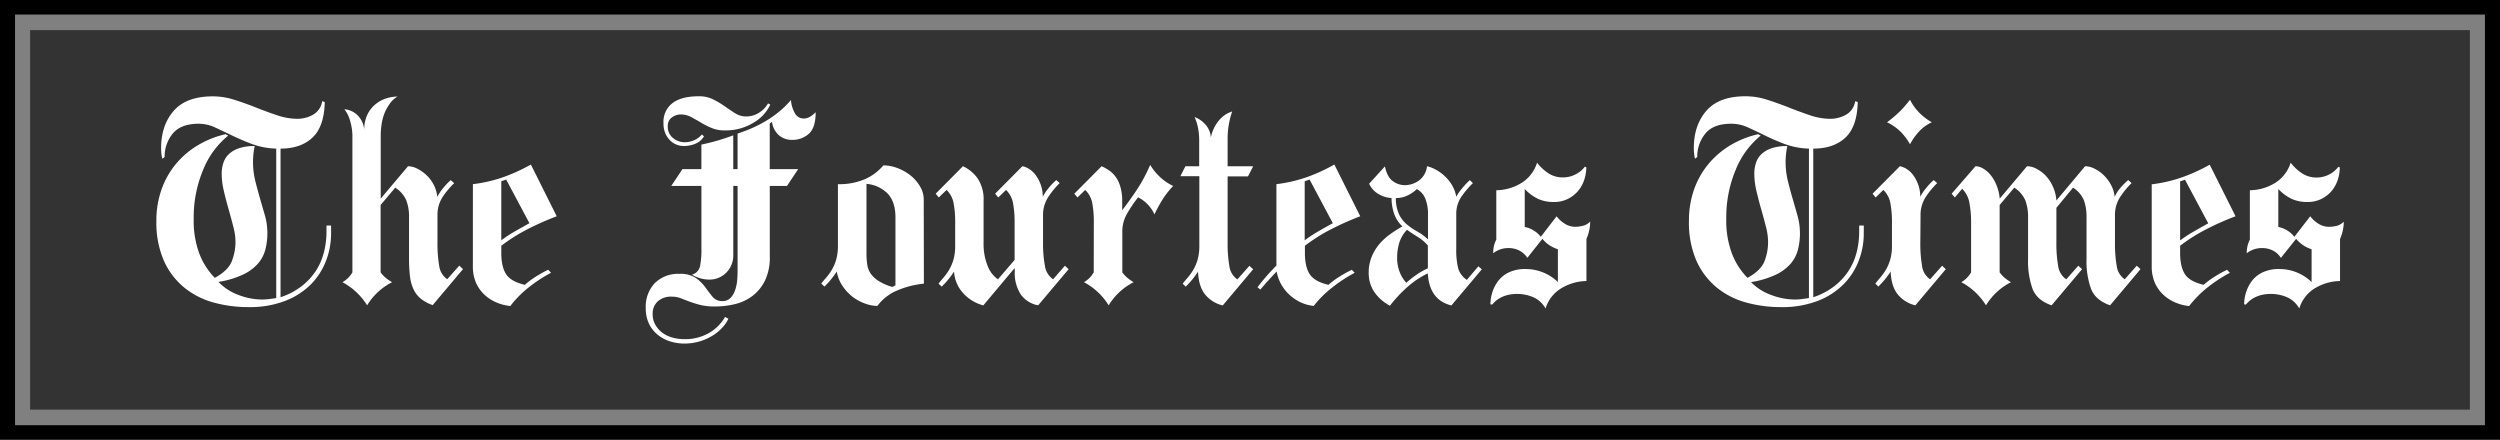
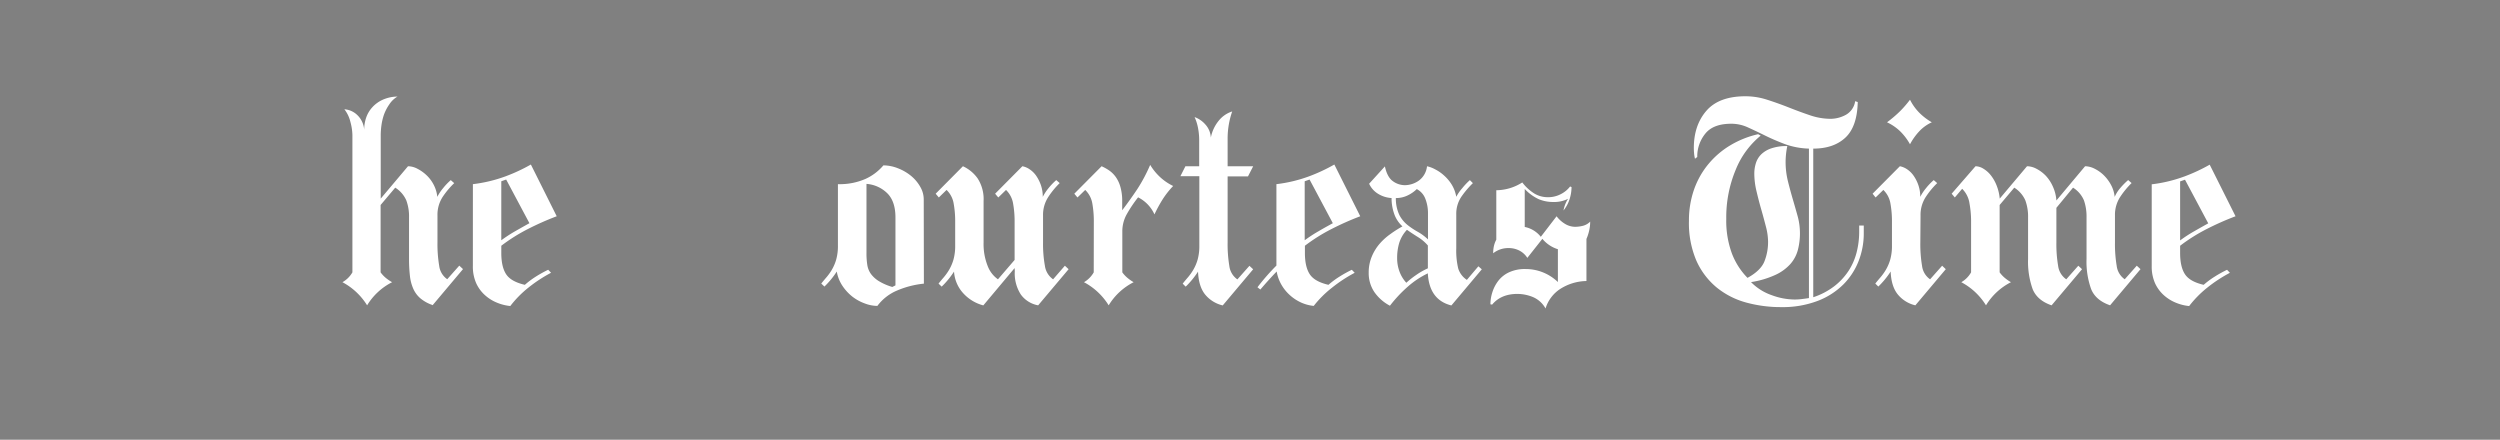
<svg xmlns="http://www.w3.org/2000/svg" viewBox="0 0 830 146">
  <rect x="0" y="0" width="830" height="146" fill="#808080" stroke="none" />
  <defs>
    <style>.cls-1{fill:#333;}.cls-2{fill:#fff;}</style>
  </defs>
  <title>Asset 5</title>
  <g id="Layer_2" data-name="Layer 2">
    <g id="Layer_1-2" data-name="Layer 1">
-       <path d="M0,0V146H830V0ZM825,141.17H5V4.83H825Z" />
-       <rect class="cls-1" x="10" y="10" width="810" height="126" />
-       <path class="cls-2" d="M71.31,92.25c2.93-1.6,4.8-3.42,5.63-5.47a17.69,17.69,0,0,0,1.24-6.63,19.85,19.85,0,0,0-.72-4.89c-.47-1.86-1-3.8-1.57-5.81s-1.1-4-1.57-6.05a24.72,24.72,0,0,1-.72-5.71,11.7,11.7,0,0,1,.53-3.51,6.91,6.91,0,0,1,1.76-2.92,9,9,0,0,1,3.33-2,15.8,15.8,0,0,1,5.34-.77A26,26,0,0,0,84,53.66a26.52,26.52,0,0,0,.76,6.43q.77,3.07,1.62,6T88,71.7a21.35,21.35,0,0,1,.77,5.67,22.09,22.09,0,0,1-.67,5.47,11.55,11.55,0,0,1-2.48,4.7,15.13,15.13,0,0,1-5,3.65,30.1,30.1,0,0,1-8.1,2.4A17.69,17.69,0,0,0,79.37,98a22.08,22.08,0,0,0,7.57,1.44,18.36,18.36,0,0,0,2.39-.15c.76-.09,1.55-.2,2.38-.33V49.34a25.65,25.65,0,0,1-8.1-1.54Q80.09,46.45,77.08,45t-5.67-2.69A13.13,13.13,0,0,0,66,41.08q-5.82,0-8.53,3.12a12.05,12.05,0,0,0-2.82,7.92l-.76.58A11.59,11.59,0,0,1,53.59,51a16.81,16.81,0,0,1-.1-1.83q0-7.57,4.19-12.38t13-4.8a23.47,23.47,0,0,1,7.15,1.15Q81.41,34.27,85,35.7t7.1,2.6a21.57,21.57,0,0,0,6.72,1.15,10.73,10.73,0,0,0,5-1.3,6.2,6.2,0,0,0,3.15-4.56l.85.29q-.18,8.16-4.09,11.81T93.14,49.34V98.68a23.41,23.41,0,0,0,6.91-3.6A21,21,0,0,0,104.82,90a20.57,20.57,0,0,0,2.71-6.19,27.53,27.53,0,0,0,.86-6.82V74.87h1.53v2.69a25.07,25.07,0,0,1-1.67,9,22.8,22.8,0,0,1-5,7.82,24.62,24.62,0,0,1-8.58,5.52,32.76,32.76,0,0,1-12.15,2.06,43.37,43.37,0,0,1-11.63-1.53,26.41,26.41,0,0,1-9.77-5,24.27,24.27,0,0,1-6.72-8.88,31.7,31.7,0,0,1-2.48-13.2,30.75,30.75,0,0,1,1.72-10.47,27.25,27.25,0,0,1,4.81-8.49,28.24,28.24,0,0,1,7.29-6.2,31.85,31.85,0,0,1,9.15-3.64l.86.48a28.07,28.07,0,0,0-8.29,11.32,40.81,40.81,0,0,0-3.15,16.32,31.38,31.38,0,0,0,1.86,11.52A23.64,23.64,0,0,0,71.31,92.25Z" />
      <path class="cls-2" d="M126.4,65.94l9.06-10.75a6.91,6.91,0,0,1,3.19.87,13,13,0,0,1,3.1,2.25,11.69,11.69,0,0,1,2.33,3.22,10.73,10.73,0,0,1,1.1,3.84,15.36,15.36,0,0,1,1.91-2.88,20.07,20.07,0,0,1,2.57-2.69l1.14,1A27.2,27.2,0,0,0,147,65.32a10.86,10.86,0,0,0-1.76,6.19v9a43.83,43.83,0,0,0,.57,7.72,6.35,6.35,0,0,0,2.67,4.47l4-4.51,1.24,1.15-10.1,12-.1-.1a12.42,12.42,0,0,1-3.91-2.16,8.93,8.93,0,0,1-2.38-3.17,14.34,14.34,0,0,1-1.14-4.36,49.41,49.41,0,0,1-.29-5.57V72.18a15.4,15.4,0,0,0-.91-5.66,9.51,9.51,0,0,0-3.67-4.22l-4.86,5.76V90.42a9.87,9.87,0,0,0,1.77,1.88,14,14,0,0,0,2.05,1.39,20.61,20.61,0,0,0-8.3,7.68,21.47,21.47,0,0,0-8.19-7.68A8.81,8.81,0,0,0,117,90.42V44.82a17.84,17.84,0,0,0-.67-4.36,10.79,10.79,0,0,0-2-4.18,6.8,6.8,0,0,1,4.19,1.82,7.48,7.48,0,0,1,2.39,5,12.53,12.53,0,0,1,.62-3.94,9.82,9.82,0,0,1,2-3.46,10.48,10.48,0,0,1,3.43-2.54,12.29,12.29,0,0,1,5-1.1,8.1,8.1,0,0,0-2.67,2.54A15,15,0,0,0,127.5,38a18.47,18.47,0,0,0-.86,3.6,25.28,25.28,0,0,0-.24,3.26Zm30.6-4.8a47.27,47.27,0,0,0,10.82-2.59,56.93,56.93,0,0,0,8.43-3.93l8.58,17.18a92.75,92.75,0,0,0-9.63,4.27,57.67,57.67,0,0,0-8.77,5.52V84c0,3.07.54,5.43,1.62,7.06s3.15,2.8,6.2,3.5A29.12,29.12,0,0,1,178,91.77a39.71,39.71,0,0,1,4-2.21l.95,1a47.66,47.66,0,0,0-7.53,4.94,35.2,35.2,0,0,0-6,6.1,15.47,15.47,0,0,1-4.29-1.06,13.52,13.52,0,0,1-4-2.44,12,12,0,0,1-3-4,13.61,13.61,0,0,1-1.14-5.8Zm9.43,18.63a47.32,47.32,0,0,1,4.72-3.07q2.53-1.44,4.62-2.6l-7.72-14.49-1.62.57Z" />
-       <path class="cls-2" d="M226.57,56.15h6.29V48c1.85-.38,3.64-.83,5.39-1.34s3.48-1.09,5.19-1.73V56.15h1.43V44.34q11.34-3.65,17.73-11.13a10.33,10.33,0,0,0,1.24,4.27,3.32,3.32,0,0,0,3.05,1.87,4,4,0,0,0,2.24-.72,7.8,7.8,0,0,0,1.67-1.39q0,5.19-2.29,7.2a8.09,8.09,0,0,1-5.53,2,6.56,6.56,0,0,1-4.38-1.54,7.06,7.06,0,0,1-2.29-4.42l-.76.48V56.15H265l-3.71,5.57h-5.72V85.14a17.66,17.66,0,0,1-1.62,8.07,14.39,14.39,0,0,1-4.2,5.09,15.54,15.54,0,0,1-5.81,2.68,27.58,27.58,0,0,1-6.48.77,19.78,19.78,0,0,1-5.05-.53,36.69,36.69,0,0,1-3.53-1.1c-1-.38-2-.75-2.86-1.1a8,8,0,0,0-2.95-.53,6.6,6.6,0,0,0-4.72,1.58,5.51,5.51,0,0,0-1.67,4.18,7.08,7.08,0,0,0,.91,3.6,8.57,8.57,0,0,0,2.33,2.64,10.12,10.12,0,0,0,3.34,1.58,14.62,14.62,0,0,0,3.9.53,15.9,15.9,0,0,0,8.15-2,14.25,14.25,0,0,0,5.39-5.37l1.14.57a11.63,11.63,0,0,1-1.95,2.88,15.41,15.41,0,0,1-3.15,2.64,17.66,17.66,0,0,1-9.58,2.74,15.53,15.53,0,0,1-4.67-.72,12.53,12.53,0,0,1-4.09-2.16,10.6,10.6,0,0,1-2.91-3.65,11.53,11.53,0,0,1-1.1-5.18,11.39,11.39,0,0,1,3-8.35,11,11,0,0,1,8.24-3.08,9.08,9.08,0,0,1,5.43,1.4,13.73,13.73,0,0,1,3.15,3.12c.82,1.15,1.62,2.19,2.38,3.12a4,4,0,0,0,3.24,1.39,3.55,3.55,0,0,0,2.72-1.06,6.94,6.94,0,0,0,1.52-2.59,13.67,13.67,0,0,0,.67-3.26c.1-1.16.14-2.18.14-3.08V61.72h-1.43V84.66a8,8,0,0,1-2.28,5.81,7.78,7.78,0,0,1-5.82,2.35,11.25,11.25,0,0,1-5.62-1.63,3.79,3.79,0,0,0,2.67-2.73,28.29,28.29,0,0,0,.47-6V61.72h-10Zm29.17-21.41a13.8,13.8,0,0,1-5.58,6,17.6,17.6,0,0,1-9.58,2.55,10.93,10.93,0,0,1-4.38-.82,28.43,28.43,0,0,1-3.57-1.82q-1.68-1-3.24-1.83A7.31,7.31,0,0,0,226,38a4.93,4.93,0,0,0-2.95,1,3.32,3.32,0,0,0-1.34,2.88,4.72,4.72,0,0,0,1.81,4,5.94,5.94,0,0,0,3.53,1.34,7.86,7.86,0,0,0,3.72-.81,7.12,7.12,0,0,0,2.28-1.78l.67.67a6.25,6.25,0,0,1-2.91,2.45,10.09,10.09,0,0,1-3.86.72,6.34,6.34,0,0,1-4.43-1.82,7.51,7.51,0,0,1-1.62-2.35,8.45,8.45,0,0,1-.62-3.41,7.8,7.8,0,0,1,3-6.67c2-1.51,4.9-2.26,8.72-2.26A10.38,10.38,0,0,1,236.77,33a29.36,29.36,0,0,1,3.86,2.3c1.18.83,2.32,1.6,3.43,2.3a6.53,6.53,0,0,0,3.58,1.06,7.82,7.82,0,0,0,4.52-1.34,8.58,8.58,0,0,0,2.82-3Z" />
      <path class="cls-2" d="M306.73,94.17a30.28,30.28,0,0,0-8.82,2.25,15.78,15.78,0,0,0-6.62,5.14,11.84,11.84,0,0,1-4.19-.82A15.09,15.09,0,0,1,283,98.49a15.53,15.53,0,0,1-3.28-3.55,12.24,12.24,0,0,1-1.91-4.8,27.55,27.55,0,0,1-4.1,5l-1.05-1c.51-.64,1.08-1.33,1.72-2.07a17.79,17.79,0,0,0,1.81-2.54,14.84,14.84,0,0,0,1.43-3.36,16.73,16.73,0,0,0,.57-4.7V61.14a21.32,21.32,0,0,0,9.1-1.72,16.85,16.85,0,0,0,6-4.52,13.48,13.48,0,0,1,4.91,1,15.9,15.9,0,0,1,4.34,2.55,13,13,0,0,1,3,3.6,8.28,8.28,0,0,1,1.14,4.13Zm-9.44.57V72.18q0-5.37-2.76-8.06a11,11,0,0,0-6.86-3.07V84a24.26,24.26,0,0,0,.28,4,6.91,6.91,0,0,0,1.24,3,9.44,9.44,0,0,0,2.62,2.35,18.38,18.38,0,0,0,4.44,1.92ZM336.85,89l-10.39,12.39a13.66,13.66,0,0,1-6.53-3.89,11.7,11.7,0,0,1-3.19-7.34,28,28,0,0,1-4.1,5l-1.05-1c.51-.64,1.08-1.33,1.72-2.07a17.79,17.79,0,0,0,1.81-2.54,14.84,14.84,0,0,0,1.43-3.36,16.73,16.73,0,0,0,.57-4.7V73.14a32.52,32.52,0,0,0-.48-5.42,8.14,8.14,0,0,0-2.38-4.66l-2.57,2.5-1.05-1.25,9.05-9.12a12.17,12.17,0,0,1,4.91,4.08,12.62,12.62,0,0,1,1.95,7.44V80.54a19.6,19.6,0,0,0,1.34,7.72,9.57,9.57,0,0,0,3.43,4.47l5.53-6.43V73.14a32.52,32.52,0,0,0-.48-5.42A8.14,8.14,0,0,0,334,63.06l-2.57,2.5-1.05-1.25,9.05-9.12a6.34,6.34,0,0,1,2.38,1,8.19,8.19,0,0,1,2.2,2.16,13,13,0,0,1,1.57,3.12,11.84,11.84,0,0,1,.62,3.89,15.78,15.78,0,0,1,1.9-2.88,20.76,20.76,0,0,1,2.58-2.69l1.14,1a27.2,27.2,0,0,0-3.76,4.56,10.87,10.87,0,0,0-1.77,6.19v9a40.65,40.65,0,0,0,.62,7.72,6.53,6.53,0,0,0,2.72,4.47l3.91-4.51,1.24,1.15-10.11,12a9.07,9.07,0,0,1-5.76-3.6,12.94,12.94,0,0,1-2-7.73Z" />
      <path class="cls-2" d="M363.15,73.14a33.57,33.57,0,0,0-.47-5.42,8.15,8.15,0,0,0-2.39-4.66l-2.57,2.5-1.05-1.25,9.06-9.12a16,16,0,0,1,2.57,1.44,9.2,9.2,0,0,1,2.19,2.21A10.91,10.91,0,0,1,372,62.15a16.87,16.87,0,0,1,.57,4.66v3c1.71-2.24,3.37-4.57,5-7a53.41,53.41,0,0,0,4.29-8.07,18.6,18.6,0,0,0,3.48,4.23,18,18,0,0,0,4.15,2.78A28.43,28.43,0,0,0,386,66.18a44.61,44.61,0,0,0-2.72,5,11.7,11.7,0,0,0-5.43-5.66,43.14,43.14,0,0,0-3.72,5.52,11.63,11.63,0,0,0-1.52,5.71V90.42a9.82,9.82,0,0,0,1.76,1.88,14.53,14.53,0,0,0,2,1.39,20.58,20.58,0,0,0-8.29,7.68,21.5,21.5,0,0,0-8.2-7.68,8.81,8.81,0,0,0,3.24-3.27Z" />
      <path class="cls-2" d="M393.56,55.19h4.57V46.46a21.53,21.53,0,0,0-.38-3.94,15.61,15.61,0,0,0-1.15-3.65,8.56,8.56,0,0,1,3.53,2.4A7,7,0,0,1,402,45.69a12.54,12.54,0,0,1,2.62-5.62A9.34,9.34,0,0,1,409.09,37a27.4,27.4,0,0,0-1.52,9v9.21h8.48l-1.72,3.36h-6.76v22a43.83,43.83,0,0,0,.57,7.72,6.35,6.35,0,0,0,2.67,4.47l4-4.51,1.24,1.15-10.1,12a10.68,10.68,0,0,1-5.87-3.65c-1.43-1.79-2.2-4.32-2.33-7.58a28,28,0,0,1-4.1,5l-1-1c.51-.64,1.08-1.33,1.72-2.07a17.79,17.79,0,0,0,1.81-2.54,14.84,14.84,0,0,0,1.43-3.36,16.73,16.73,0,0,0,.57-4.7v-23h-6.29Z" />
      <path class="cls-2" d="M436.16,101.56a13.38,13.38,0,0,1-4.15-1.1A14.4,14.4,0,0,1,428.25,98a14,14,0,0,1-2.86-3.55,13.27,13.27,0,0,1-1.53-4.32q-2.76,2.88-5.43,6l-.95-.76a71.72,71.72,0,0,1,6.29-7.2V61.14a47.27,47.27,0,0,0,10.82-2.59A57.42,57.42,0,0,0,443,54.62L451.6,71.8A92.75,92.75,0,0,0,442,76.07a57.18,57.18,0,0,0-8.77,5.52V84c0,3.07.54,5.43,1.62,7.06s3.15,2.8,6.2,3.5a28.44,28.44,0,0,1,3.76-2.78,39.71,39.71,0,0,1,4-2.21l.95,1a47.66,47.66,0,0,0-7.53,4.94A35.2,35.2,0,0,0,436.16,101.56Zm-3-21.79a46.19,46.19,0,0,1,4.72-3.07c1.68-1,3.23-1.83,4.62-2.6l-7.72-14.49-1.62.57Z" />
      <path class="cls-2" d="M465.61,75.16a10.32,10.32,0,0,1-2.53-3.6A15.53,15.53,0,0,1,462,65.75a9.62,9.62,0,0,1-4.53-1.44A7.66,7.66,0,0,1,454.55,61l5.24-5.76q.76,3.56,2.63,4.9a6.76,6.76,0,0,0,4.05,1.34A8.21,8.21,0,0,0,471,60a6.79,6.79,0,0,0,2.77-4.8,9.74,9.74,0,0,1,2.66,1,13.35,13.35,0,0,1,3,2.07A13.56,13.56,0,0,1,482,61.34a11.47,11.47,0,0,1,1.48,4,14.88,14.88,0,0,1,2-2.88A22.39,22.39,0,0,1,488,59.8l1,1a30.64,30.64,0,0,0-3.76,4.42,10.16,10.16,0,0,0-1.76,6V82.46a25.34,25.34,0,0,0,.66,6.72,7.06,7.06,0,0,0,2.86,3.74l3.82-4.51,1.14,1-10.1,12q-7.35-1.83-7.82-10.66a29.29,29.29,0,0,0-6.81,4.56,44.42,44.42,0,0,0-5.77,6.19,14.41,14.41,0,0,1-5.19-4.56,11.23,11.23,0,0,1-1.86-6.48A13.55,13.55,0,0,1,455.51,85a15.52,15.52,0,0,1,2.66-4.22,19.85,19.85,0,0,1,3.58-3.17C463.05,76.66,464.34,75.87,465.61,75.16Zm8.48-4.32a13,13,0,0,0-.86-4.8,6,6,0,0,0-2.86-3.26,11.37,11.37,0,0,1-2.95,2.06,8.74,8.74,0,0,1-4,.91,12.71,12.71,0,0,0,1.19,5.67,10.47,10.47,0,0,0,2.67,3.26,25.18,25.18,0,0,0,3.38,2.26,17,17,0,0,1,3.43,2.54Zm-7,5.47a11.26,11.26,0,0,0-2.57,4.42,17.3,17.3,0,0,0-.67,4.89,12.72,12.72,0,0,0,.81,4.61,11.15,11.15,0,0,0,2.24,3.65,28.62,28.62,0,0,1,3.2-2.54,24.36,24.36,0,0,1,3.95-2.26V81.5a14,14,0,0,0-3.29-2.79C469.63,78,468.4,77.21,467.13,76.31Z" />
-       <path class="cls-2" d="M507.07,85.62a6.78,6.78,0,0,0-2.67-2.44,7.67,7.67,0,0,0-3.53-.82,8.06,8.06,0,0,0-5.14,1.73,11.31,11.31,0,0,1,.23-2.31,8.11,8.11,0,0,1,.81-2.2V63.16a16.28,16.28,0,0,0,8.63-2.59A12.17,12.17,0,0,0,510.31,54a15.18,15.18,0,0,0,4.1,3.74,8.59,8.59,0,0,0,4.38,1.16,9,9,0,0,0,4.39-1.06,8.88,8.88,0,0,0,3-2.5l.48.2a13.4,13.4,0,0,1-.67,4.08,11.38,11.38,0,0,1-2,3.69A10.57,10.57,0,0,1,520.6,66a10.21,10.21,0,0,1-4.86,1.06,12.49,12.49,0,0,1-4.86-.92,14.92,14.92,0,0,1-4.67-3.4V75.35a9.06,9.06,0,0,1,5.34,3.27l5.24-6.82a9.7,9.7,0,0,0,2.76,2.5,6.55,6.55,0,0,0,3.44,1,10.91,10.91,0,0,0,2.52-.33,5.08,5.08,0,0,0,2.43-1.4,13.29,13.29,0,0,1-.38,3.17,14.51,14.51,0,0,1-.86,2.59V93.3a16.66,16.66,0,0,0-8.58,2.55,11.87,11.87,0,0,0-5,6.57,8.63,8.63,0,0,0-4.29-3.84,13.8,13.8,0,0,0-5.05-1q-5.43,0-8.39,3.55l-.57-.1a13.1,13.1,0,0,1,.67-4.08,12.32,12.32,0,0,1,2-3.79,9.56,9.56,0,0,1,3.57-2.78,12.46,12.46,0,0,1,5.39-1.06,15.41,15.41,0,0,1,10.77,4.32V82.74a10.79,10.79,0,0,1-5.15-3.45Z" />
+       <path class="cls-2" d="M507.07,85.62a6.78,6.78,0,0,0-2.67-2.44,7.67,7.67,0,0,0-3.53-.82,8.06,8.06,0,0,0-5.14,1.73,11.31,11.31,0,0,1,.23-2.31,8.11,8.11,0,0,1,.81-2.2V63.16a16.28,16.28,0,0,0,8.63-2.59a15.18,15.18,0,0,0,4.1,3.74,8.59,8.59,0,0,0,4.38,1.16,9,9,0,0,0,4.39-1.06,8.88,8.88,0,0,0,3-2.5l.48.2a13.4,13.4,0,0,1-.67,4.08,11.38,11.38,0,0,1-2,3.69A10.57,10.57,0,0,1,520.6,66a10.21,10.21,0,0,1-4.86,1.06,12.49,12.49,0,0,1-4.86-.92,14.92,14.92,0,0,1-4.67-3.4V75.35a9.06,9.06,0,0,1,5.34,3.27l5.24-6.82a9.7,9.7,0,0,0,2.76,2.5,6.55,6.55,0,0,0,3.44,1,10.91,10.91,0,0,0,2.52-.33,5.08,5.08,0,0,0,2.43-1.4,13.29,13.29,0,0,1-.38,3.17,14.51,14.51,0,0,1-.86,2.59V93.3a16.66,16.66,0,0,0-8.58,2.55,11.87,11.87,0,0,0-5,6.57,8.63,8.63,0,0,0-4.29-3.84,13.8,13.8,0,0,0-5.05-1q-5.43,0-8.39,3.55l-.57-.1a13.1,13.1,0,0,1,.67-4.08,12.32,12.32,0,0,1,2-3.79,9.56,9.56,0,0,1,3.57-2.78,12.46,12.46,0,0,1,5.39-1.06,15.41,15.41,0,0,1,10.77,4.32V82.74a10.79,10.79,0,0,1-5.15-3.45Z" />
      <path class="cls-2" d="M580.17,92.25c2.92-1.6,4.8-3.42,5.62-5.47A17.5,17.5,0,0,0,587,80.15a20.28,20.28,0,0,0-.71-4.89c-.48-1.86-1-3.8-1.58-5.81s-1.09-4-1.57-6.05a25.24,25.24,0,0,1-.71-5.71,11.7,11.7,0,0,1,.52-3.51,7.12,7.12,0,0,1,1.76-2.92,9,9,0,0,1,3.34-2,15.8,15.8,0,0,1,5.34-.77,26,26,0,0,0-.57,5.19,26.52,26.52,0,0,0,.76,6.43q.76,3.07,1.62,6t1.62,5.66a21.34,21.34,0,0,1,.76,5.67,21.63,21.63,0,0,1-.67,5.47,11.53,11.53,0,0,1-2.47,4.7,15.13,15.13,0,0,1-5,3.65,30.32,30.32,0,0,1-8.1,2.4A17.65,17.65,0,0,0,588.22,98a22.18,22.18,0,0,0,7.58,1.44,18.2,18.2,0,0,0,2.38-.15c.77-.09,1.56-.2,2.39-.33V49.34a25.59,25.59,0,0,1-8.1-1.54c-2.36-.9-4.53-1.84-6.53-2.83s-3.9-1.89-5.67-2.69a13.17,13.17,0,0,0-5.44-1.2c-3.87,0-6.72,1-8.53,3.12a12,12,0,0,0-2.81,7.92l-.76.58a11.53,11.53,0,0,1-.29-1.73q-.09-1-.09-1.83,0-7.57,4.19-12.38t13-4.8a23.42,23.42,0,0,1,7.15,1.15q3.63,1.16,7.24,2.59T601,38.3a21.46,21.46,0,0,0,6.71,1.15,10.76,10.76,0,0,0,5.06-1.3,6.17,6.17,0,0,0,3.14-4.56l.86.29q-.19,8.16-4.1,11.81T602,49.34V98.68a23.53,23.53,0,0,0,6.91-3.6A21.15,21.15,0,0,0,613.67,90a20.35,20.35,0,0,0,2.72-6.19,27.53,27.53,0,0,0,.86-6.82V74.87h1.52v2.69a25.07,25.07,0,0,1-1.67,9,22.51,22.51,0,0,1-5.05,7.82,24.43,24.43,0,0,1-8.58,5.52,32.68,32.68,0,0,1-12.15,2.06,43.42,43.42,0,0,1-11.63-1.53,26.56,26.56,0,0,1-9.77-5,24.49,24.49,0,0,1-6.72-8.88,31.71,31.71,0,0,1-2.47-13.2,31,31,0,0,1,1.71-10.47,27.47,27.47,0,0,1,4.82-8.49,28.24,28.24,0,0,1,7.29-6.2,31.62,31.62,0,0,1,9.15-3.64l.85.48a28.16,28.16,0,0,0-8.29,11.32,41,41,0,0,0-3.14,16.32A31.38,31.38,0,0,0,575,84.18,23.5,23.5,0,0,0,580.17,92.25Z" />
      <path class="cls-2" d="M637.55,80.54a43.83,43.83,0,0,0,.57,7.72,6.35,6.35,0,0,0,2.67,4.47l4-4.51L646,89.37l-10.1,12a10.65,10.65,0,0,1-5.86-3.65q-2.15-2.68-2.34-7.58a27.55,27.55,0,0,1-4.1,5l-1-1c.51-.64,1.08-1.33,1.72-2.07a17.79,17.79,0,0,0,1.81-2.54,14.84,14.84,0,0,0,1.43-3.36,16.73,16.73,0,0,0,.57-4.7V73.14a32.52,32.52,0,0,0-.48-5.42,8.08,8.08,0,0,0-2.38-4.66l-2.57,2.5-1-1.25,9.06-9.12a6.4,6.4,0,0,1,2.38,1,8.31,8.31,0,0,1,2.19,2.16,12.66,12.66,0,0,1,1.57,3.12,11.58,11.58,0,0,1,.62,3.89,15.88,15.88,0,0,1,1.91-2.88,20.07,20.07,0,0,1,2.57-2.69l1.15,1a27.24,27.24,0,0,0-3.77,4.56,10.86,10.86,0,0,0-1.76,6.19Zm-3.43-47.43a17.1,17.1,0,0,0,3.19,4.42,19.84,19.84,0,0,0,4.05,3.07,13.28,13.28,0,0,0-4.24,3.07,20.27,20.27,0,0,0-3,4.23,18.65,18.65,0,0,0-3.43-4.47,16.25,16.25,0,0,0-4.2-2.83,39.88,39.88,0,0,0,4.39-3.74A37.1,37.1,0,0,0,634.12,33.11Z" />
      <path class="cls-2" d="M692.25,55.19a7.24,7.24,0,0,1,3.25.87,11.89,11.89,0,0,1,3.09,2.25,13.38,13.38,0,0,1,2.34,3.22,10.4,10.4,0,0,1,1.14,3.84,11.63,11.63,0,0,1,1.91-3,24.21,24.21,0,0,1,2.57-2.59l1.14,1a27.7,27.7,0,0,0-3.76,4.56,10.86,10.86,0,0,0-1.76,6.19v9a43.83,43.83,0,0,0,.57,7.72,6.35,6.35,0,0,0,2.67,4.47l4-4.51,1.24,1.15-10.1,12q-4.77-1.64-6.29-5.38a26.85,26.85,0,0,1-1.53-10V72.18a16.36,16.36,0,0,0-.86-5.66,9.24,9.24,0,0,0-3.62-4.22L682.72,69V80.54a42.78,42.78,0,0,0,.58,7.72A6.38,6.38,0,0,0,686,92.73l4-4.51,1.24,1.15-10.11,12c-3.18-1.09-5.27-2.88-6.29-5.38a27.08,27.08,0,0,1-1.52-10V72.18a15.61,15.61,0,0,0-.91-5.66,9.57,9.57,0,0,0-3.67-4.22l-4.86,5.76V90.42a10.14,10.14,0,0,0,1.76,1.88,14.53,14.53,0,0,0,2,1.39,20.64,20.64,0,0,0-8.29,7.68,21.43,21.43,0,0,0-8.2-7.68,8.77,8.77,0,0,0,3.25-3.27V73.14a33,33,0,0,0-.53-5.61,8.51,8.51,0,0,0-2.43-4.85L649,65.56l-1.05-1.25,7.92-9.12a5.17,5.17,0,0,1,2.62.82A9.13,9.13,0,0,1,661,58.26a13.14,13.14,0,0,1,1.91,3.41,15.3,15.3,0,0,1,1,4.27l9.06-10.75a6.91,6.91,0,0,1,3.19.87,11.93,11.93,0,0,1,3.1,2.35A12.91,12.91,0,0,1,681.58,62a13.19,13.19,0,0,1,1.14,4.56Zm22.12,6a47.18,47.18,0,0,0,10.81-2.59,57.08,57.08,0,0,0,8.44-3.93L742.2,71.8a92.75,92.75,0,0,0-9.63,4.27,57.18,57.18,0,0,0-8.77,5.52V84c0,3.07.54,5.43,1.62,7.06s3.15,2.8,6.2,3.5a28.44,28.44,0,0,1,3.76-2.78,39.71,39.71,0,0,1,4-2.21l.95,1a47.66,47.66,0,0,0-7.53,4.94,35.2,35.2,0,0,0-6,6.1,15.47,15.47,0,0,1-4.29-1.06,13.57,13.57,0,0,1-4-2.44,12.08,12.08,0,0,1-3-4,13.61,13.61,0,0,1-1.14-5.8Zm9.43,18.63a46.19,46.19,0,0,1,4.72-3.07q2.52-1.44,4.62-2.6l-7.72-14.49-1.62.57Z" />
-       <path class="cls-2" d="M757.26,85.62a6.78,6.78,0,0,0-2.67-2.44,7.67,7.67,0,0,0-3.53-.82,8.09,8.09,0,0,0-5.15,1.73,11.33,11.33,0,0,1,.24-2.31,8.11,8.11,0,0,1,.81-2.2V63.16a16.3,16.3,0,0,0,8.63-2.59A12.17,12.17,0,0,0,760.5,54a15.15,15.15,0,0,0,4.09,3.74A8.65,8.65,0,0,0,769,58.94a9.12,9.12,0,0,0,7.34-3.56l.47.2a13.38,13.38,0,0,1-.66,4.08,11.58,11.58,0,0,1-2,3.69A10.8,10.8,0,0,1,770.79,66a10.21,10.21,0,0,1-4.86,1.06,12.49,12.49,0,0,1-4.86-.92,14.92,14.92,0,0,1-4.67-3.4V75.35a9,9,0,0,1,5.33,3.27L767,71.8a9.7,9.7,0,0,0,2.76,2.5,6.52,6.52,0,0,0,3.43,1A11,11,0,0,0,775.7,75a5.08,5.08,0,0,0,2.43-1.4,13.29,13.29,0,0,1-.38,3.17,15.36,15.36,0,0,1-.86,2.59V93.3a16.63,16.63,0,0,0-8.58,2.55,11.83,11.83,0,0,0-4.95,6.57,8.72,8.72,0,0,0-4.29-3.84,13.85,13.85,0,0,0-5.05-1c-3.63,0-6.42,1.18-8.39,3.55l-.57-.1a13.38,13.38,0,0,1,.66-4.08,12.54,12.54,0,0,1,2-3.79,9.51,9.51,0,0,1,3.58-2.78,12.44,12.44,0,0,1,5.38-1.06,15.38,15.38,0,0,1,10.77,4.32V82.74a10.77,10.77,0,0,1-5.14-3.45Z" />
    </g>
  </g>
</svg>